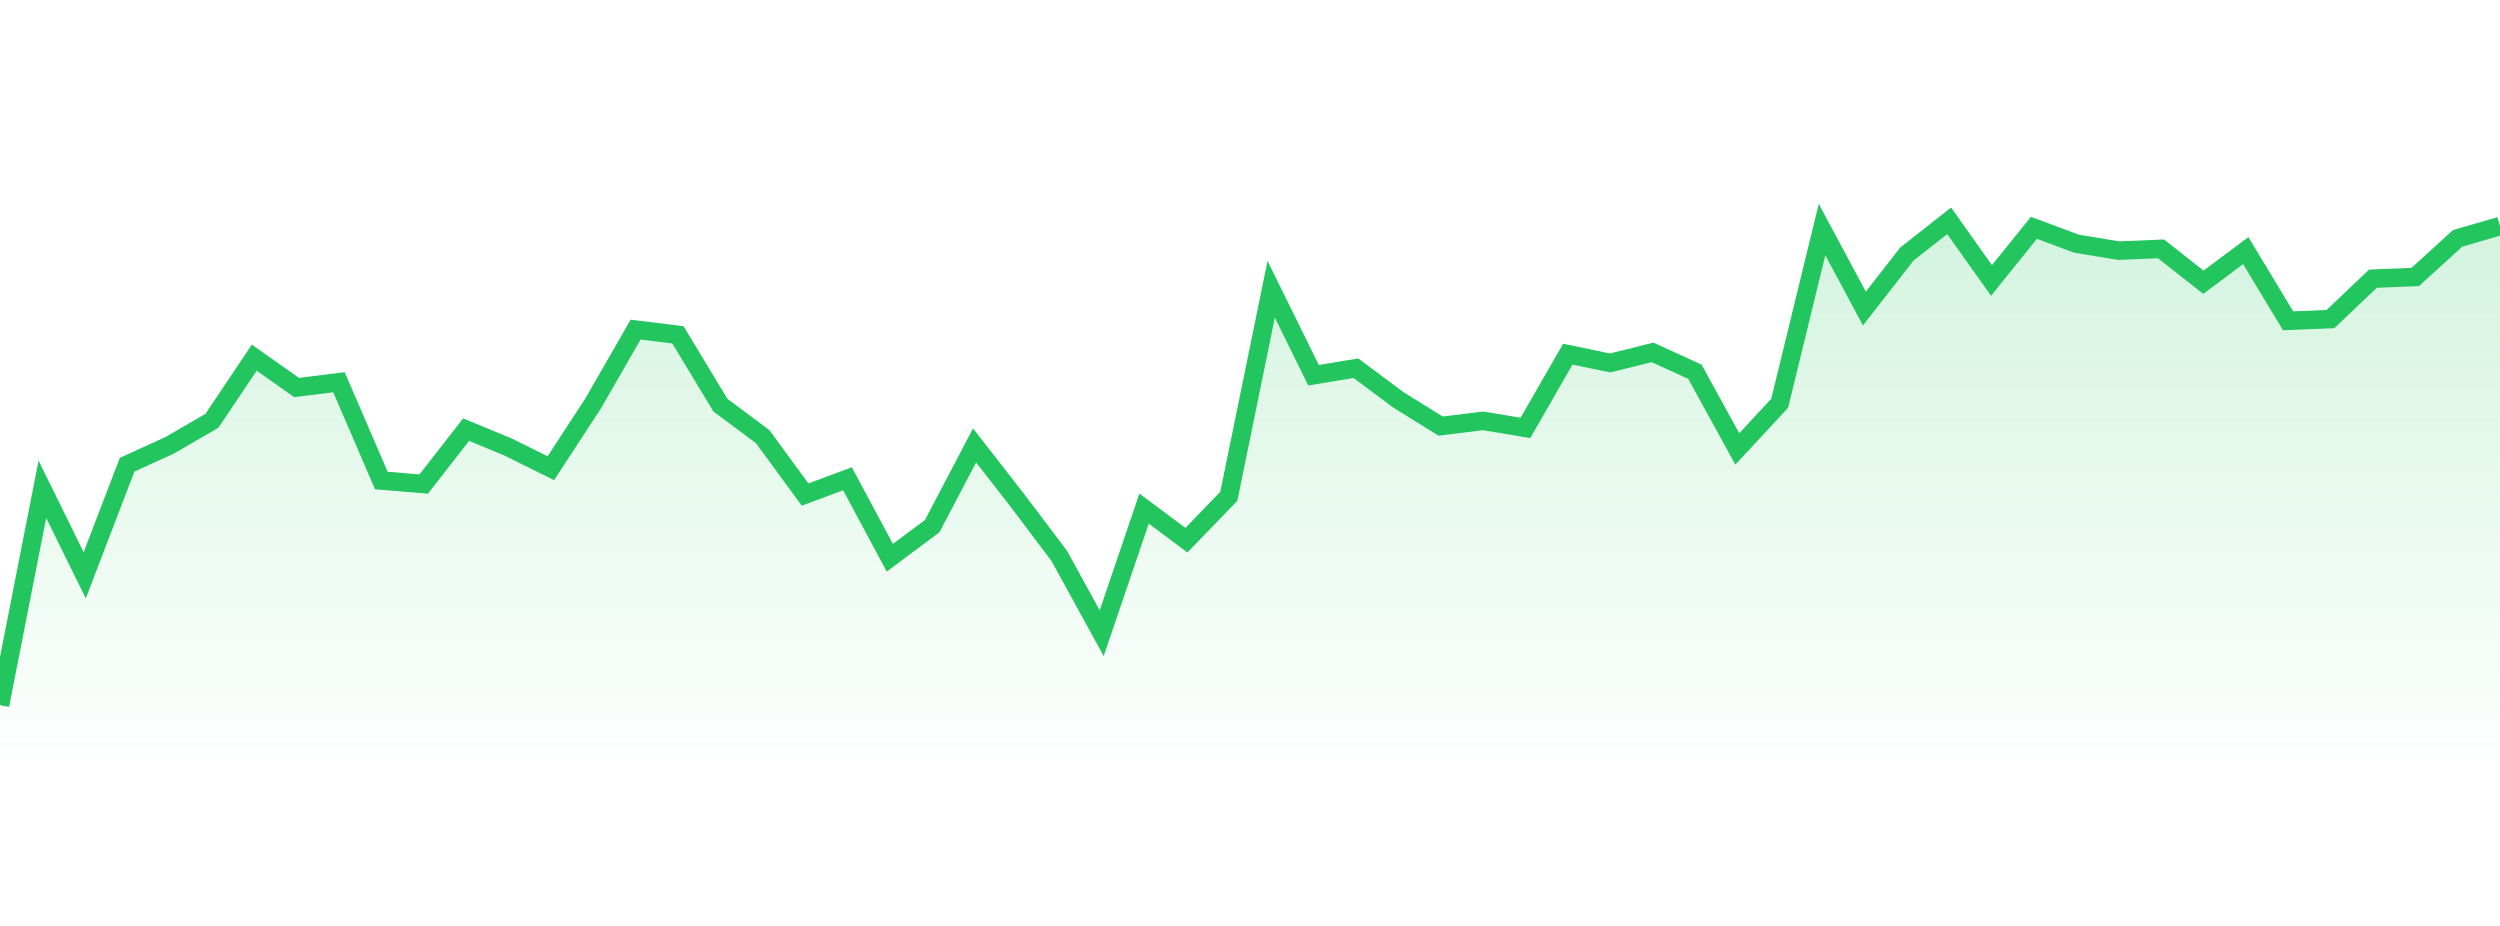
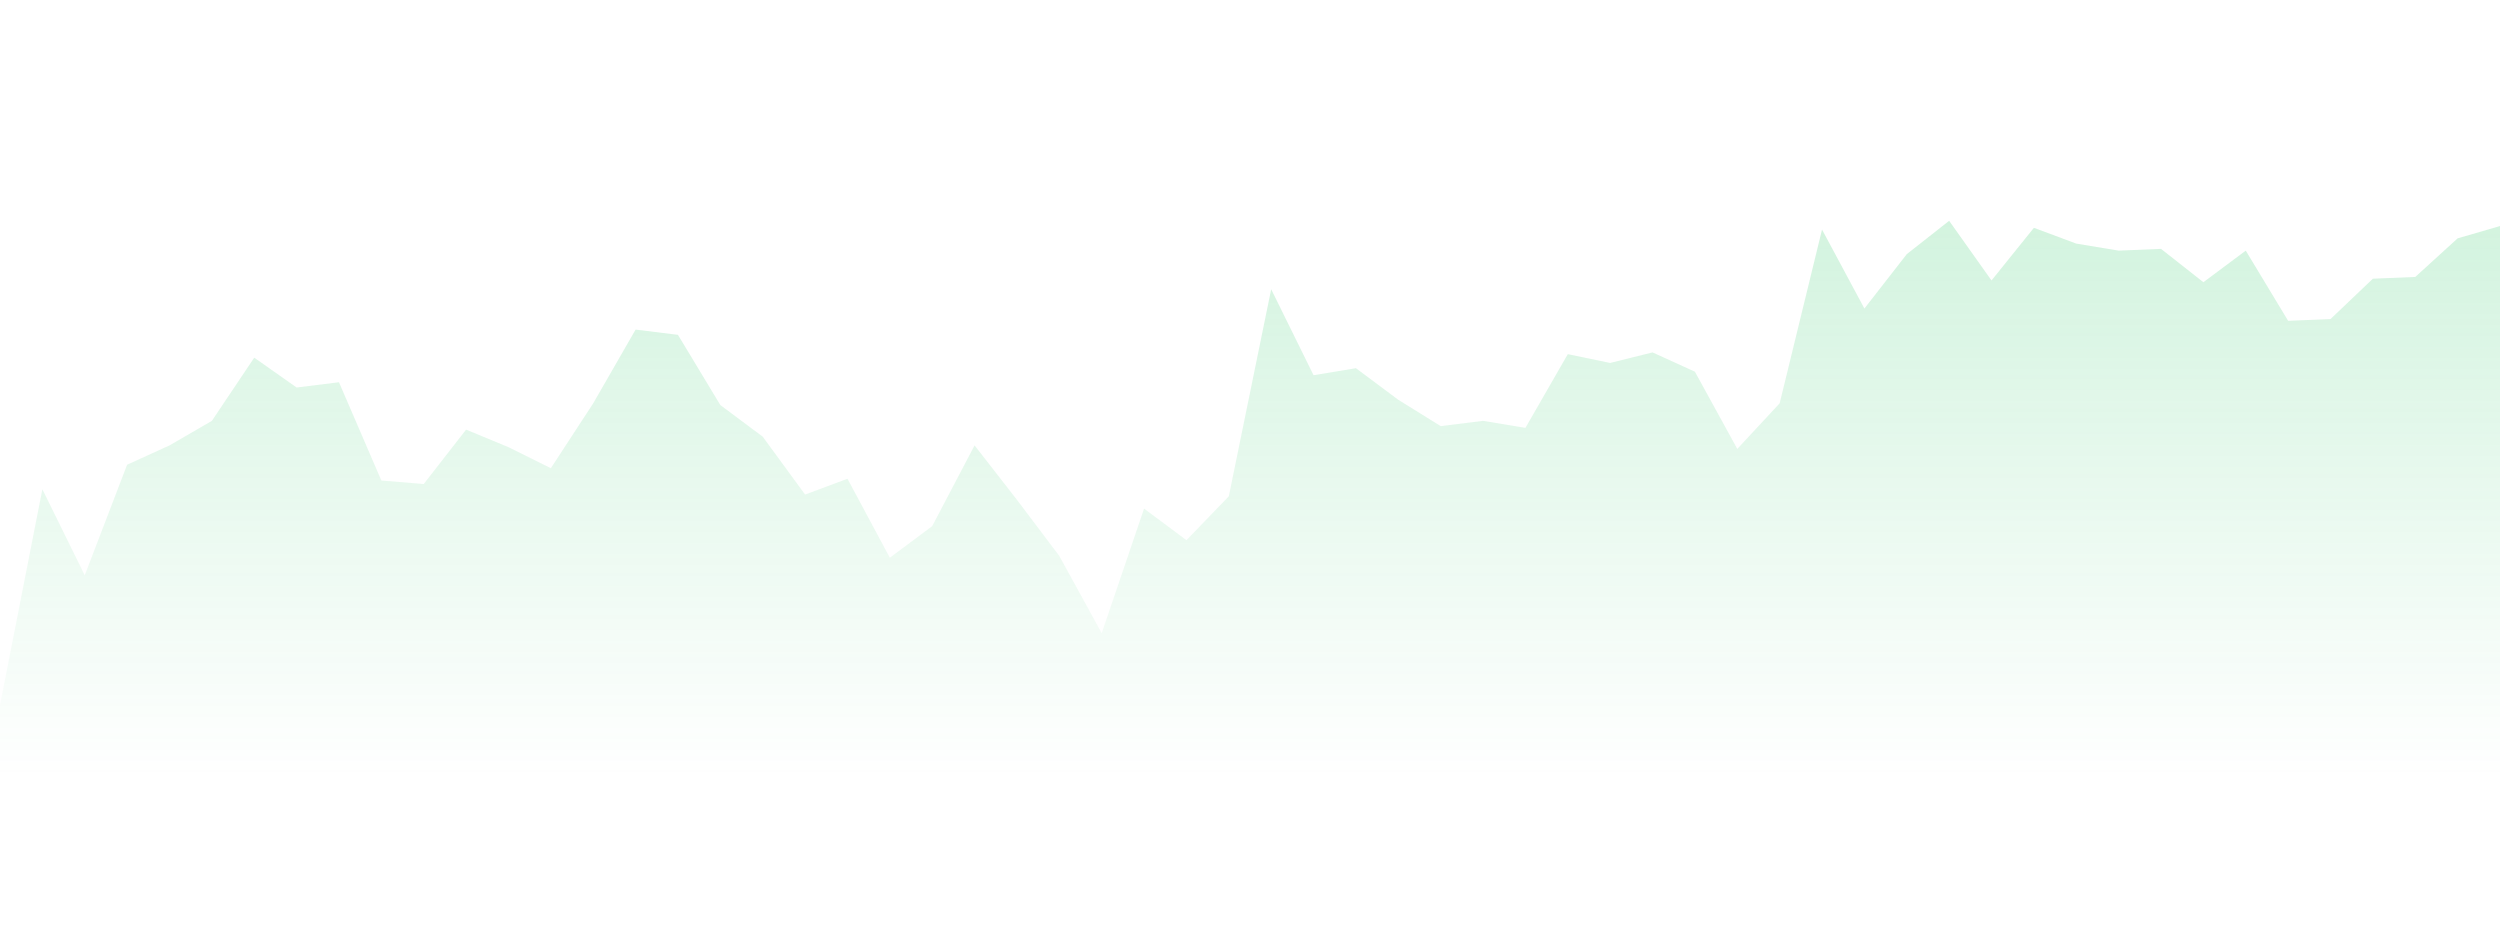
<svg xmlns="http://www.w3.org/2000/svg" width="135" height="50" viewBox="0 0 135 50" style="background: transparent">
  <defs>
    <linearGradient id="gradient" x1="0" x2="0" y1="0" y2="1">
      <stop offset="0%" stop-color="rgba(34, 197, 94, 0.2)" />
      <stop offset="100%" stop-color="rgba(34, 197, 94, 0)" />
    </linearGradient>
  </defs>
  <path d="M 0,38.077 L 2.288,26.421 L 4.576,31.065 L 6.864,25.095 L 9.153,24.052 L 11.441,22.726 L 13.729,19.314 L 16.017,20.925 L 18.305,20.641 L 20.593,25.948 L 22.881,26.137 L 25.169,23.2 L 27.458,24.147 L 29.746,25.284 L 32.034,21.778 L 34.322,17.798 L 36.61,18.082 L 38.898,21.873 L 41.186,23.579 L 43.475,26.706 L 45.763,25.853 L 48.051,30.117 L 50.339,28.411 L 52.627,24.052 L 54.915,26.99 L 57.203,30.022 L 59.492,34.192 L 61.78,27.464 L 64.068,29.169 L 66.356,26.8 L 68.644,15.619 L 70.932,20.262 L 73.22,19.883 L 75.508,21.589 L 77.797,23.01 L 80.085,22.726 L 82.373,23.105 L 84.661,19.125 L 86.949,19.599 L 89.237,19.03 L 91.525,20.072 L 93.814,24.242 L 96.102,21.778 L 98.39,12.397 L 100.678,16.661 L 102.966,13.724 L 105.254,11.923 L 107.542,15.145 L 109.831,12.302 L 112.119,13.155 L 114.407,13.534 L 116.695,13.439 L 118.983,15.24 L 121.271,13.534 L 123.559,17.324 L 125.847,17.23 L 128.136,15.05 L 130.424,14.955 L 132.712,12.871 L 135,12.207 L 135,42 L 0,42 Z" fill="url(#gradient)" style="mix-blend-mode: normal" />
-   <path d="M 0,38.077 L 2.288,26.421 L 4.576,31.065 L 6.864,25.095 L 9.153,24.052 L 11.441,22.726 L 13.729,19.314 L 16.017,20.925 L 18.305,20.641 L 20.593,25.948 L 22.881,26.137 L 25.169,23.2 L 27.458,24.147 L 29.746,25.284 L 32.034,21.778 L 34.322,17.798 L 36.61,18.082 L 38.898,21.873 L 41.186,23.579 L 43.475,26.706 L 45.763,25.853 L 48.051,30.117 L 50.339,28.411 L 52.627,24.052 L 54.915,26.99 L 57.203,30.022 L 59.492,34.192 L 61.78,27.464 L 64.068,29.169 L 66.356,26.8 L 68.644,15.619 L 70.932,20.262 L 73.22,19.883 L 75.508,21.589 L 77.797,23.01 L 80.085,22.726 L 82.373,23.105 L 84.661,19.125 L 86.949,19.599 L 89.237,19.03 L 91.525,20.072 L 93.814,24.242 L 96.102,21.778 L 98.39,12.397 L 100.678,16.661 L 102.966,13.724 L 105.254,11.923 L 107.542,15.145 L 109.831,12.302 L 112.119,13.155 L 114.407,13.534 L 116.695,13.439 L 118.983,15.24 L 121.271,13.534 L 123.559,17.324 L 125.847,17.23 L 128.136,15.05 L 130.424,14.955 L 132.712,12.871 L 135,12.207" stroke="#22c55e" stroke-width="1" fill="none" />
</svg>